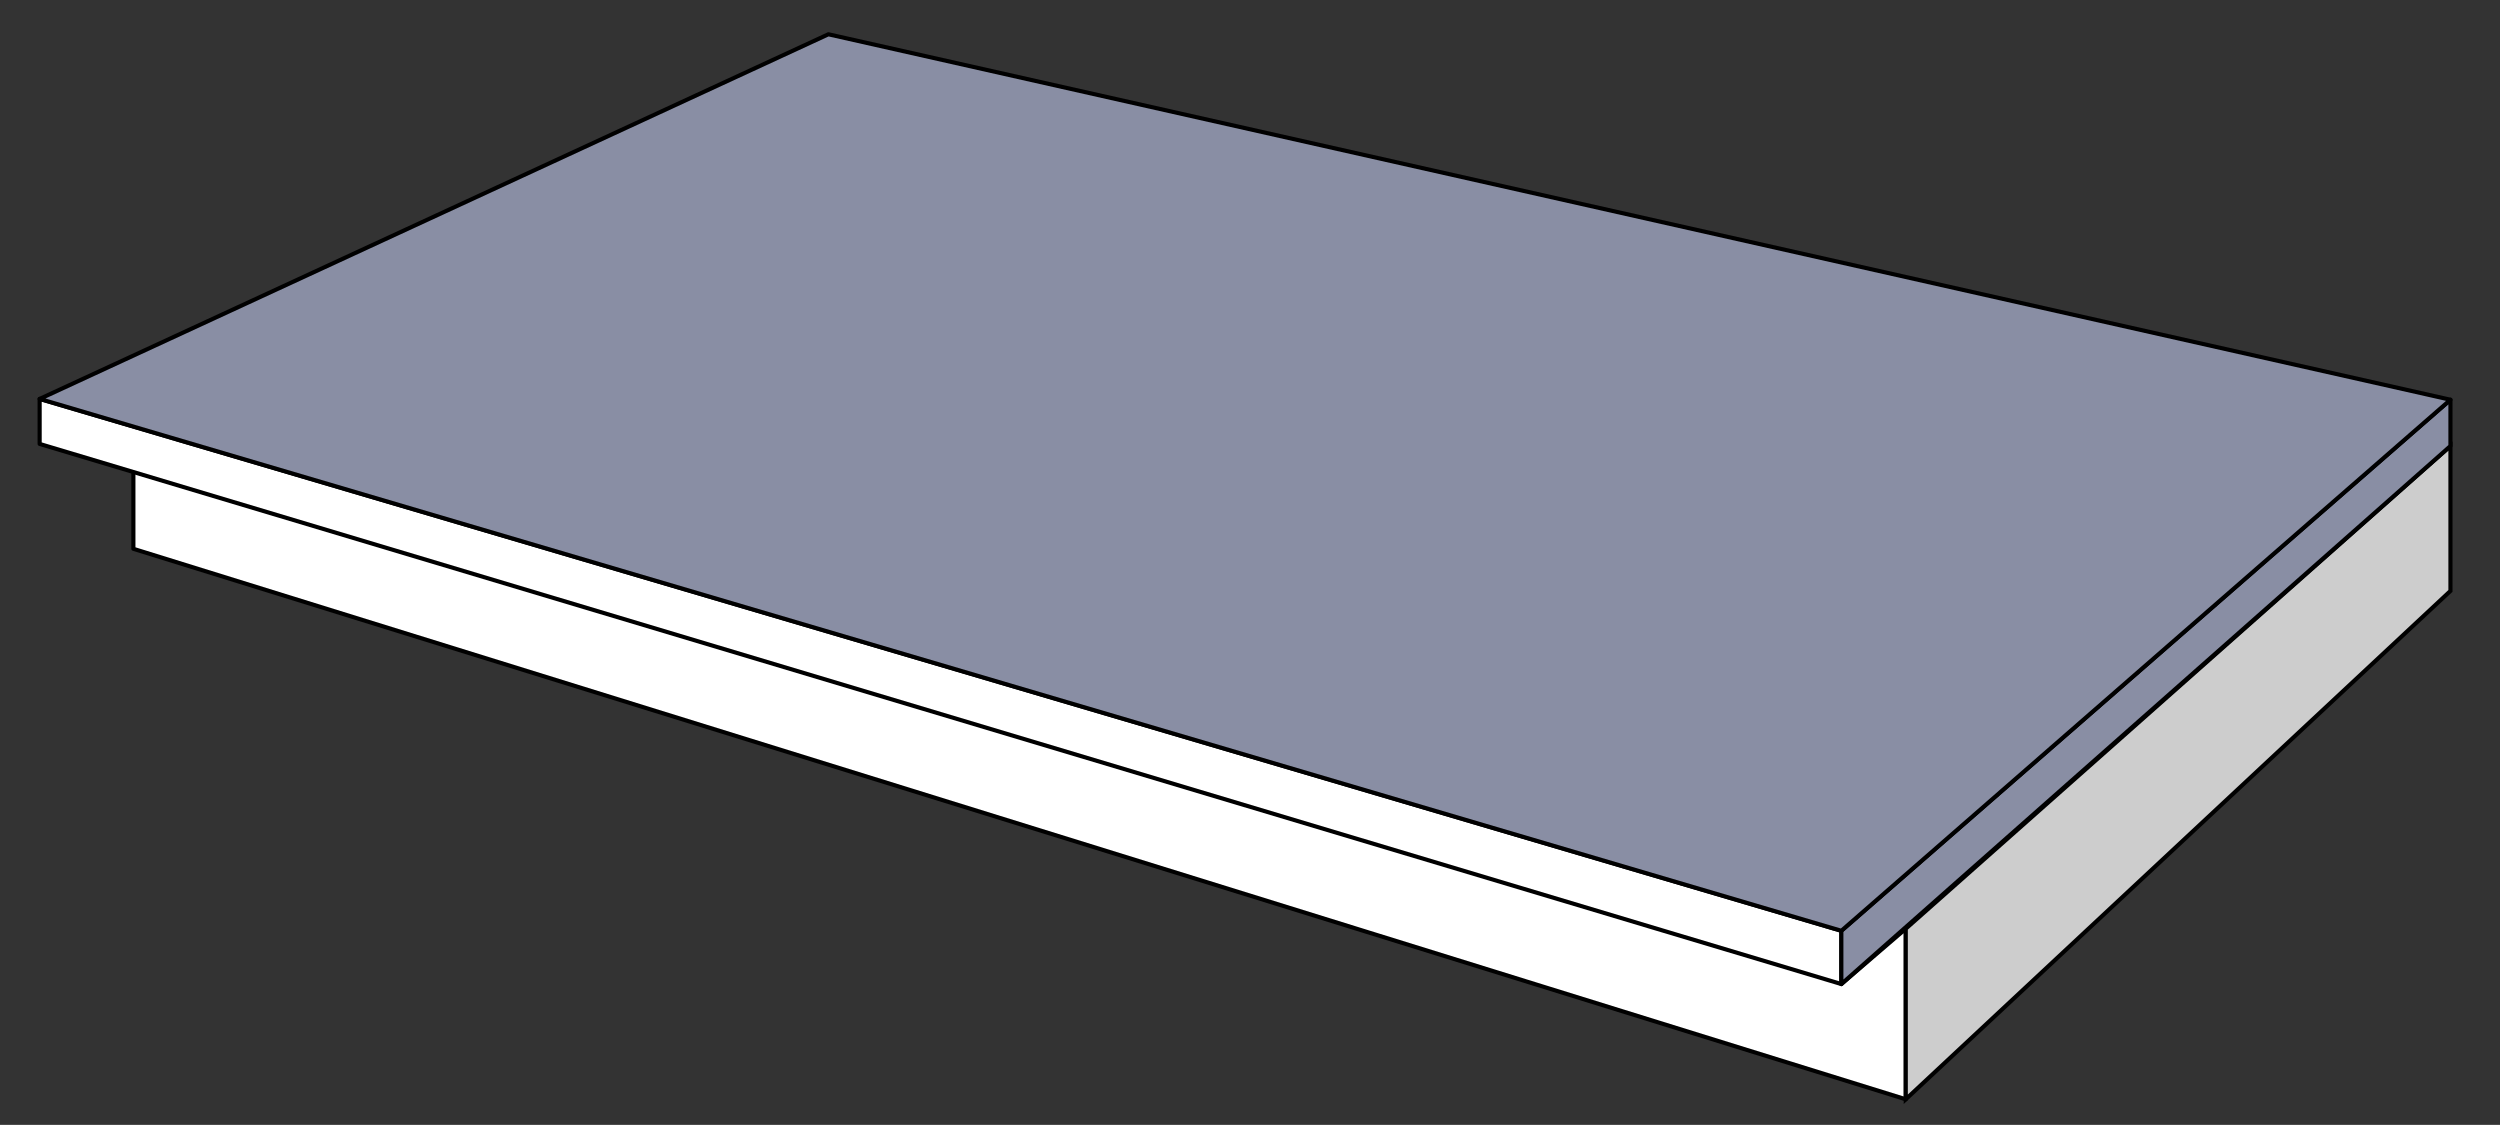
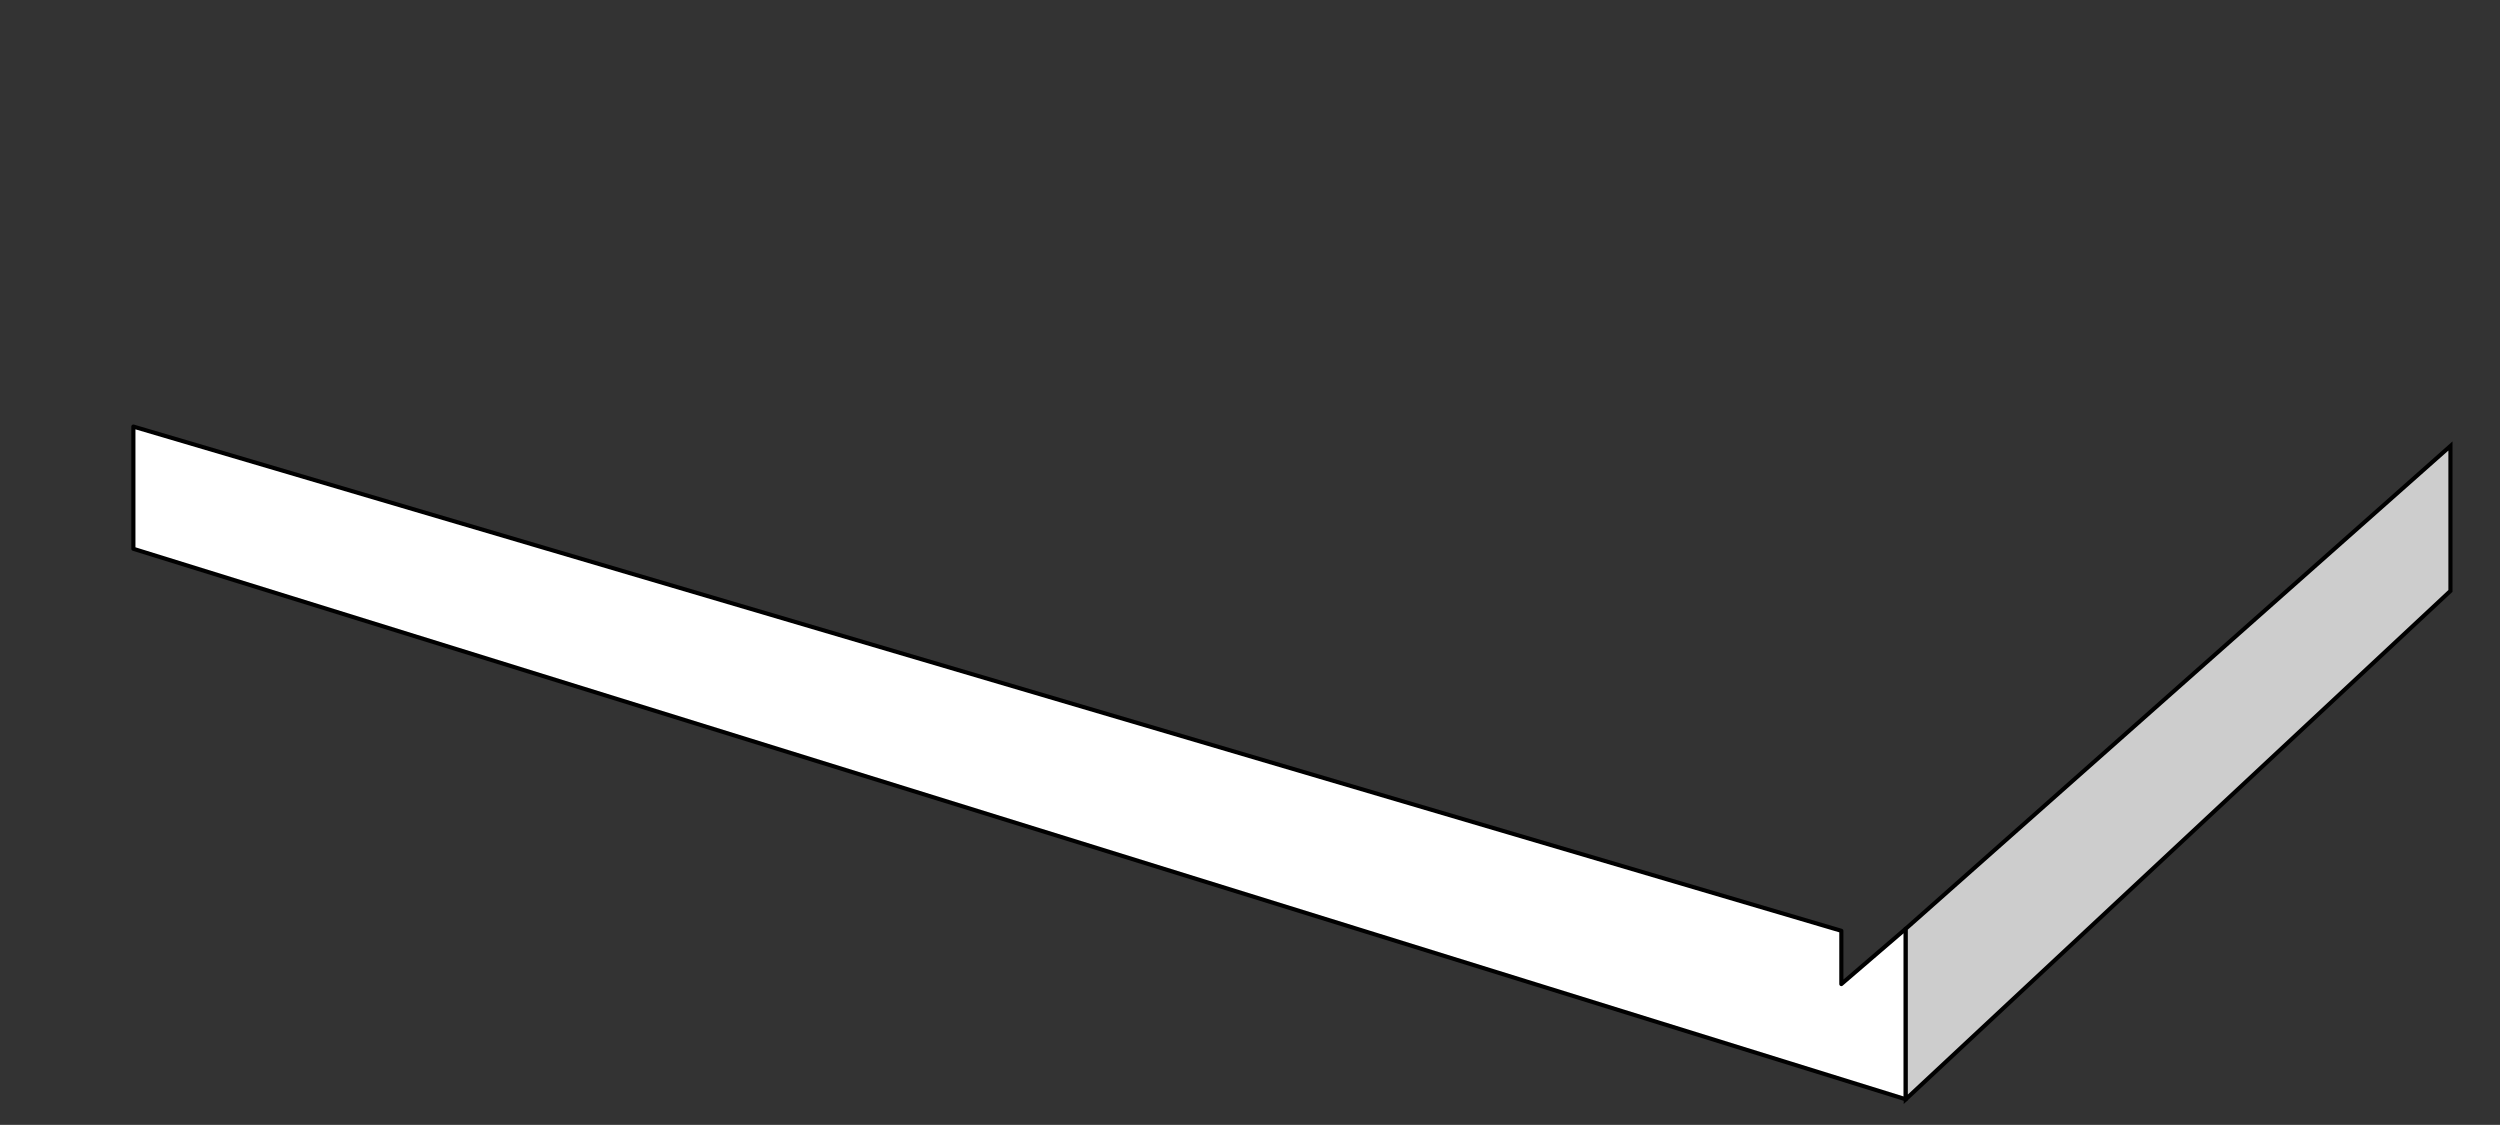
<svg xmlns="http://www.w3.org/2000/svg" version="1.1" id="base" x="0px" y="0px" viewBox="0 0 605.4 272.4" enable-background="new 0 0 605.4 272.4" xml:space="preserve">
  <rect x="0" y="0" width="605.4" height="272.4" fill="#333333" stroke="none" />
  <polygon fill="#fff" stroke="#000" stroke-linejoin="round" points="461.5,266.2 32.3,132.9   32.3,103.3 445.9,225.4 445.9,238.3 461.5,224.9 " />
-   <polygon fill="#fff" stroke="#000" stroke-linejoin="round" points="445.9,238.3 9.6,107.5 9.6,96.6   445.9,225.4 " />
  <polygon fill="#CDCDCD" stroke="#000" points="461.5,266.2 461.5,224.9 593.4,108 593.4,143.1 " />
-   <polygon fill="#898EA4" stroke="#000" stroke-linejoin="round" points="593.4,96.8 593.4,108   445.9,238.3 445.9,225.4 " />
-   <path fill="#898EA4" stroke="#000" stroke-linejoin="round" d="M605.4,106.3" />
-   <polygon fill="#898EA4" stroke="#000" stroke-linejoin="round" points="200.6,8.3 593.4,96.8   445.9,225.4 9.6,96.6 " />
</svg>